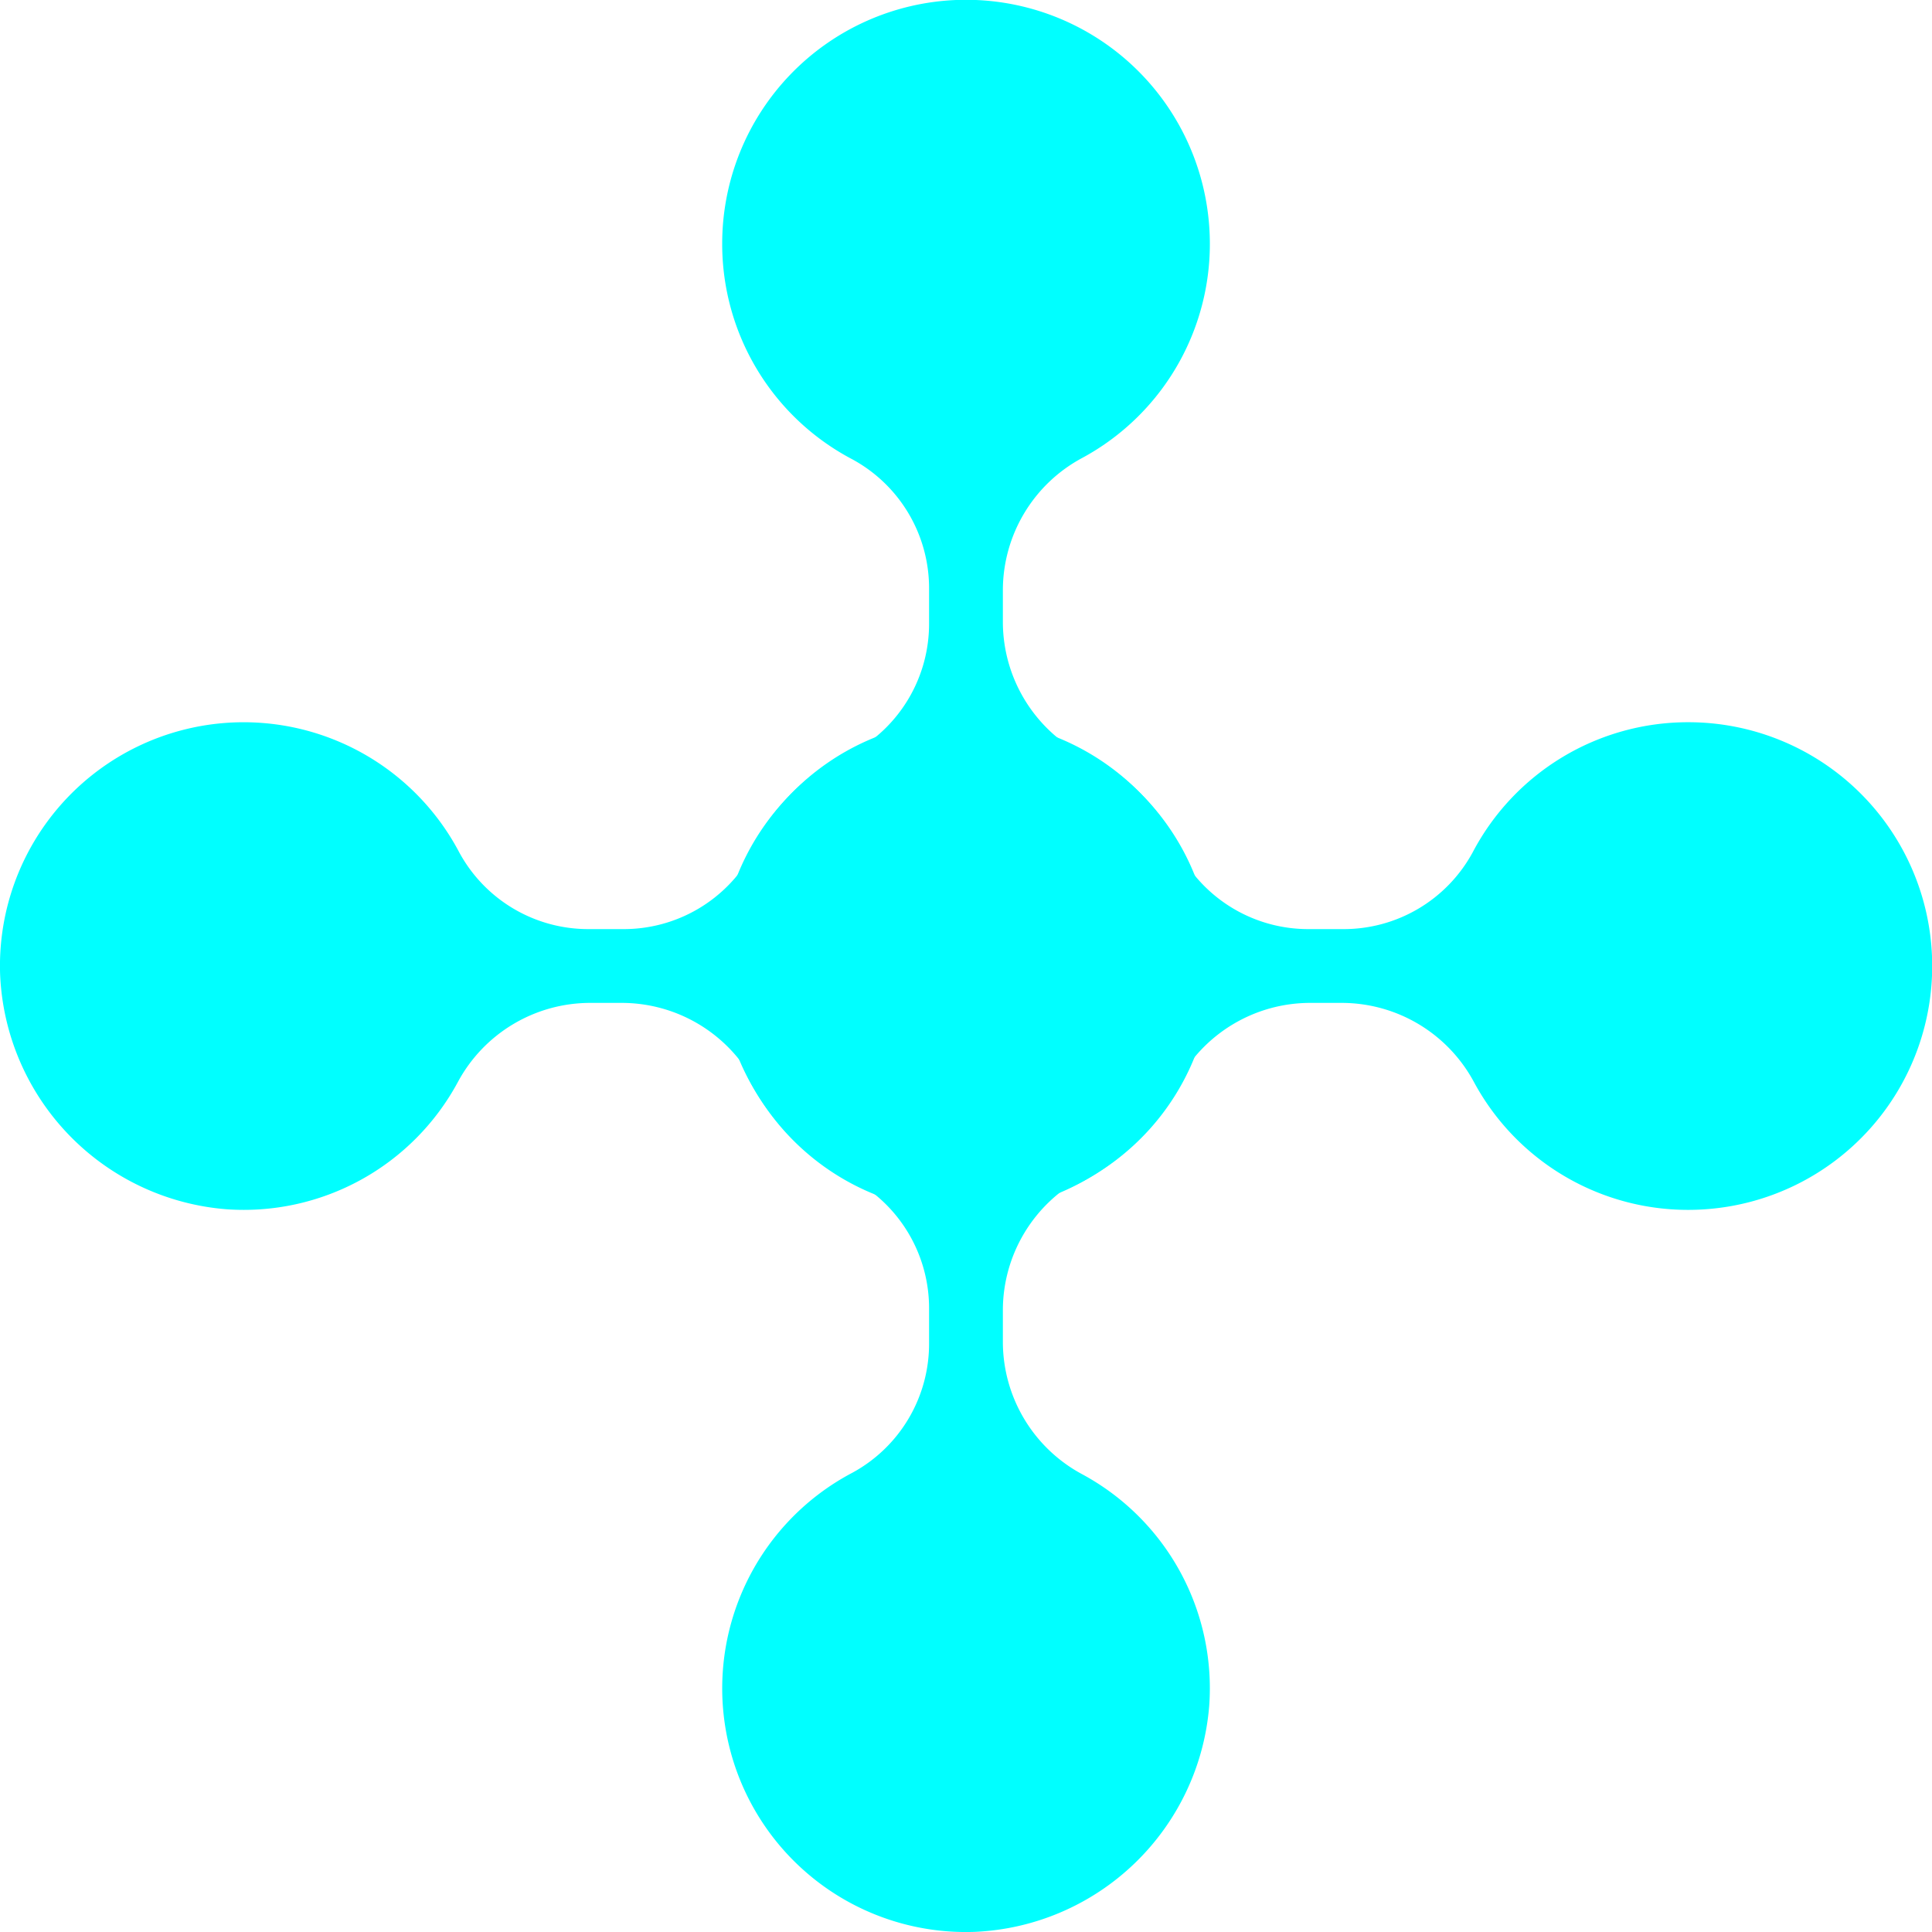
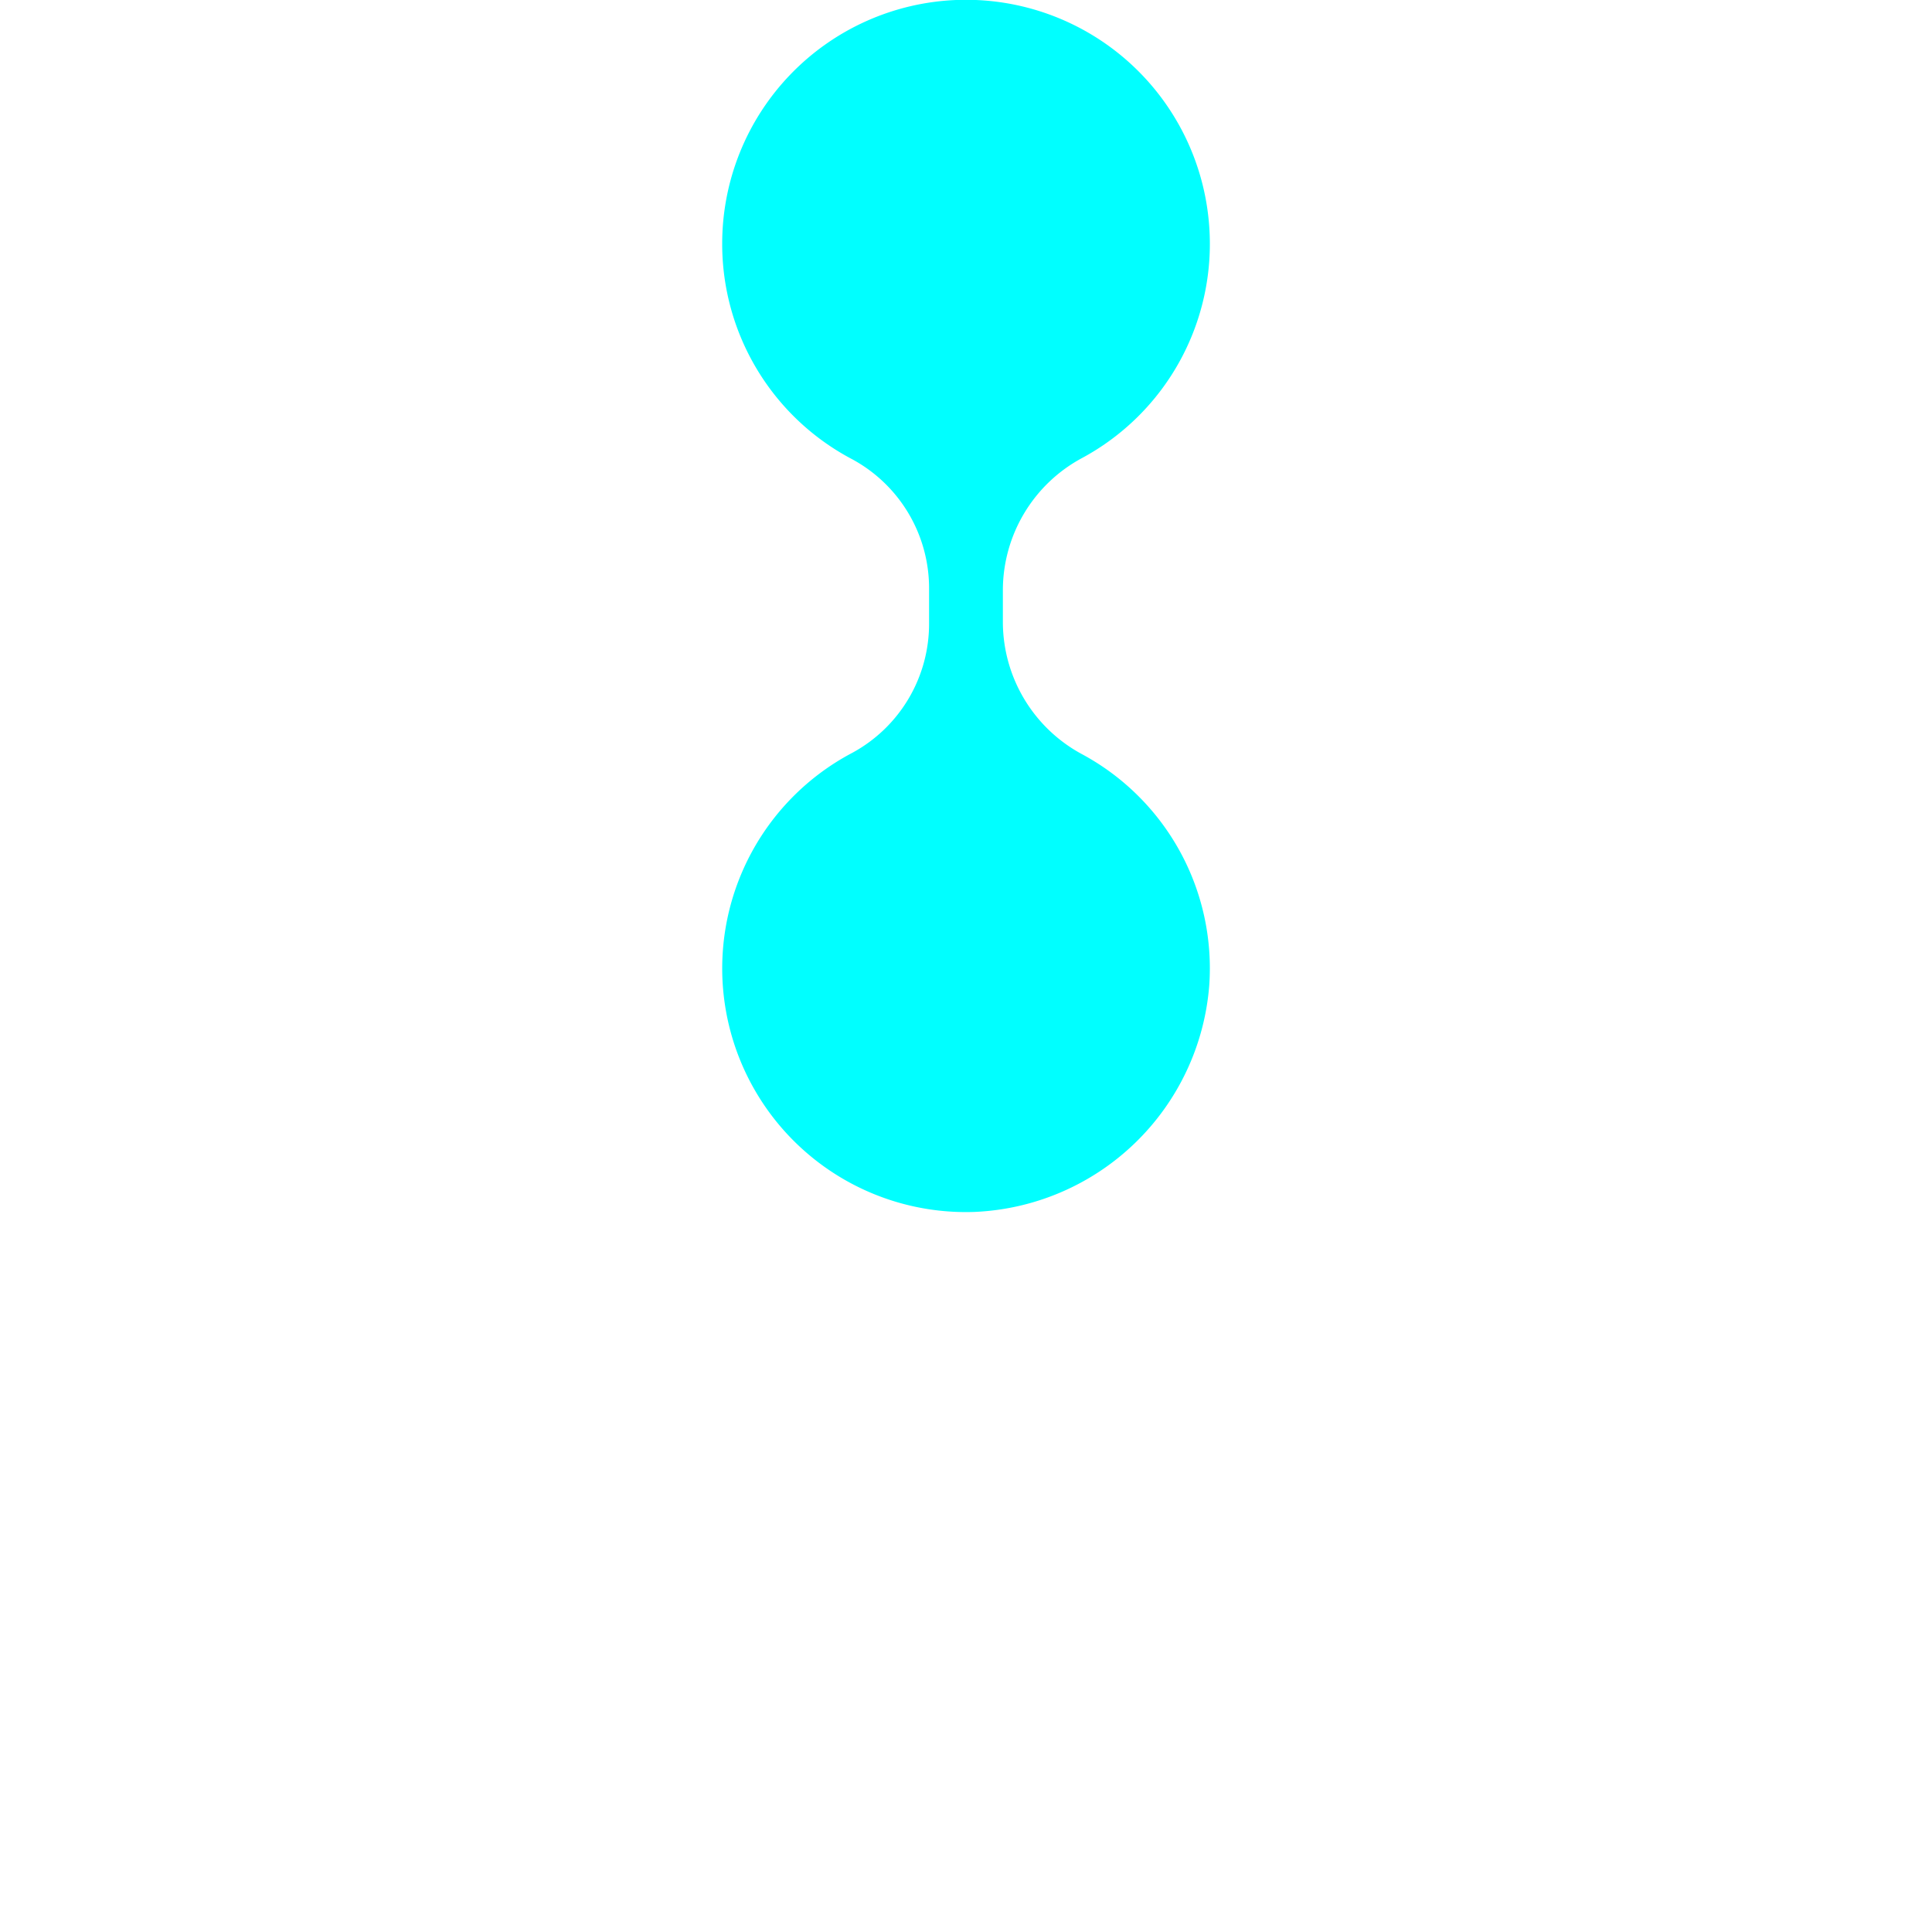
<svg xmlns="http://www.w3.org/2000/svg" width="69.771" height="69.771" viewBox="0 0 69.771 69.771">
  <defs>
    <style>.a{fill:aqua;}</style>
  </defs>
  <g transform="translate(-401.31 -3142.119)">
-     <path class="a" d="M2141.532,724.061a8.8,8.8,0,0,0,16.582-4.4,8.882,8.882,0,0,0-8.169-8.486,8.782,8.782,0,0,0-8.357,4.585,5.429,5.429,0,0,1-4.759,2.867h-1.185a5.425,5.425,0,0,1-4.76-2.867,8.783,8.783,0,0,0-8.361-4.585,8.805,8.805,0,0,0,.63,17.588,8.782,8.782,0,0,0,7.782-4.7,5.3,5.3,0,0,1,4.708-2.771h1.185A5.3,5.3,0,0,1,2141.532,724.061Z" transform="translate(1156.154 1053.772) rotate(90)" />
    <path class="a" d="M2141.532,724.061a8.8,8.8,0,0,0,16.582-4.4,8.882,8.882,0,0,0-8.169-8.486,8.782,8.782,0,0,0-8.357,4.585,5.429,5.429,0,0,1-4.759,2.867h-1.185a5.425,5.425,0,0,1-4.76-2.867,8.783,8.783,0,0,0-8.361-4.585,8.805,8.805,0,0,0,.63,17.588,8.782,8.782,0,0,0,7.782-4.7,5.3,5.3,0,0,1,4.708-2.771h1.185A5.3,5.3,0,0,1,2141.532,724.061Z" transform="translate(1156.154 1027.772) rotate(90)" />
    <g transform="translate(3613.2 2740.81) rotate(90)">
-       <path class="a" d="M2141.532,724.061a8.8,8.8,0,0,0,16.582-4.4,8.882,8.882,0,0,0-8.169-8.486,8.782,8.782,0,0,0-8.357,4.585,5.429,5.429,0,0,1-4.759,2.867h-1.185a5.425,5.425,0,0,1-4.76-2.867,8.783,8.783,0,0,0-8.361-4.585,8.805,8.805,0,0,0,.63,17.588,8.782,8.782,0,0,0,7.782-4.7,5.3,5.3,0,0,1,4.708-2.771h1.185A5.3,5.3,0,0,1,2141.532,724.061Z" transform="translate(1156.154 1053.772) rotate(90)" />
-       <path class="a" d="M2141.532,724.061a8.8,8.8,0,0,0,16.582-4.4,8.882,8.882,0,0,0-8.169-8.486,8.782,8.782,0,0,0-8.357,4.585,5.429,5.429,0,0,1-4.759,2.867h-1.185a5.425,5.425,0,0,1-4.76-2.867,8.783,8.783,0,0,0-8.361-4.585,8.805,8.805,0,0,0,.63,17.588,8.782,8.782,0,0,0,7.782-4.7,5.3,5.3,0,0,1,4.708-2.771h1.185A5.3,5.3,0,0,1,2141.532,724.061Z" transform="translate(1156.154 1027.772) rotate(90)" />
-     </g>
+       </g>
  </g>
</svg>